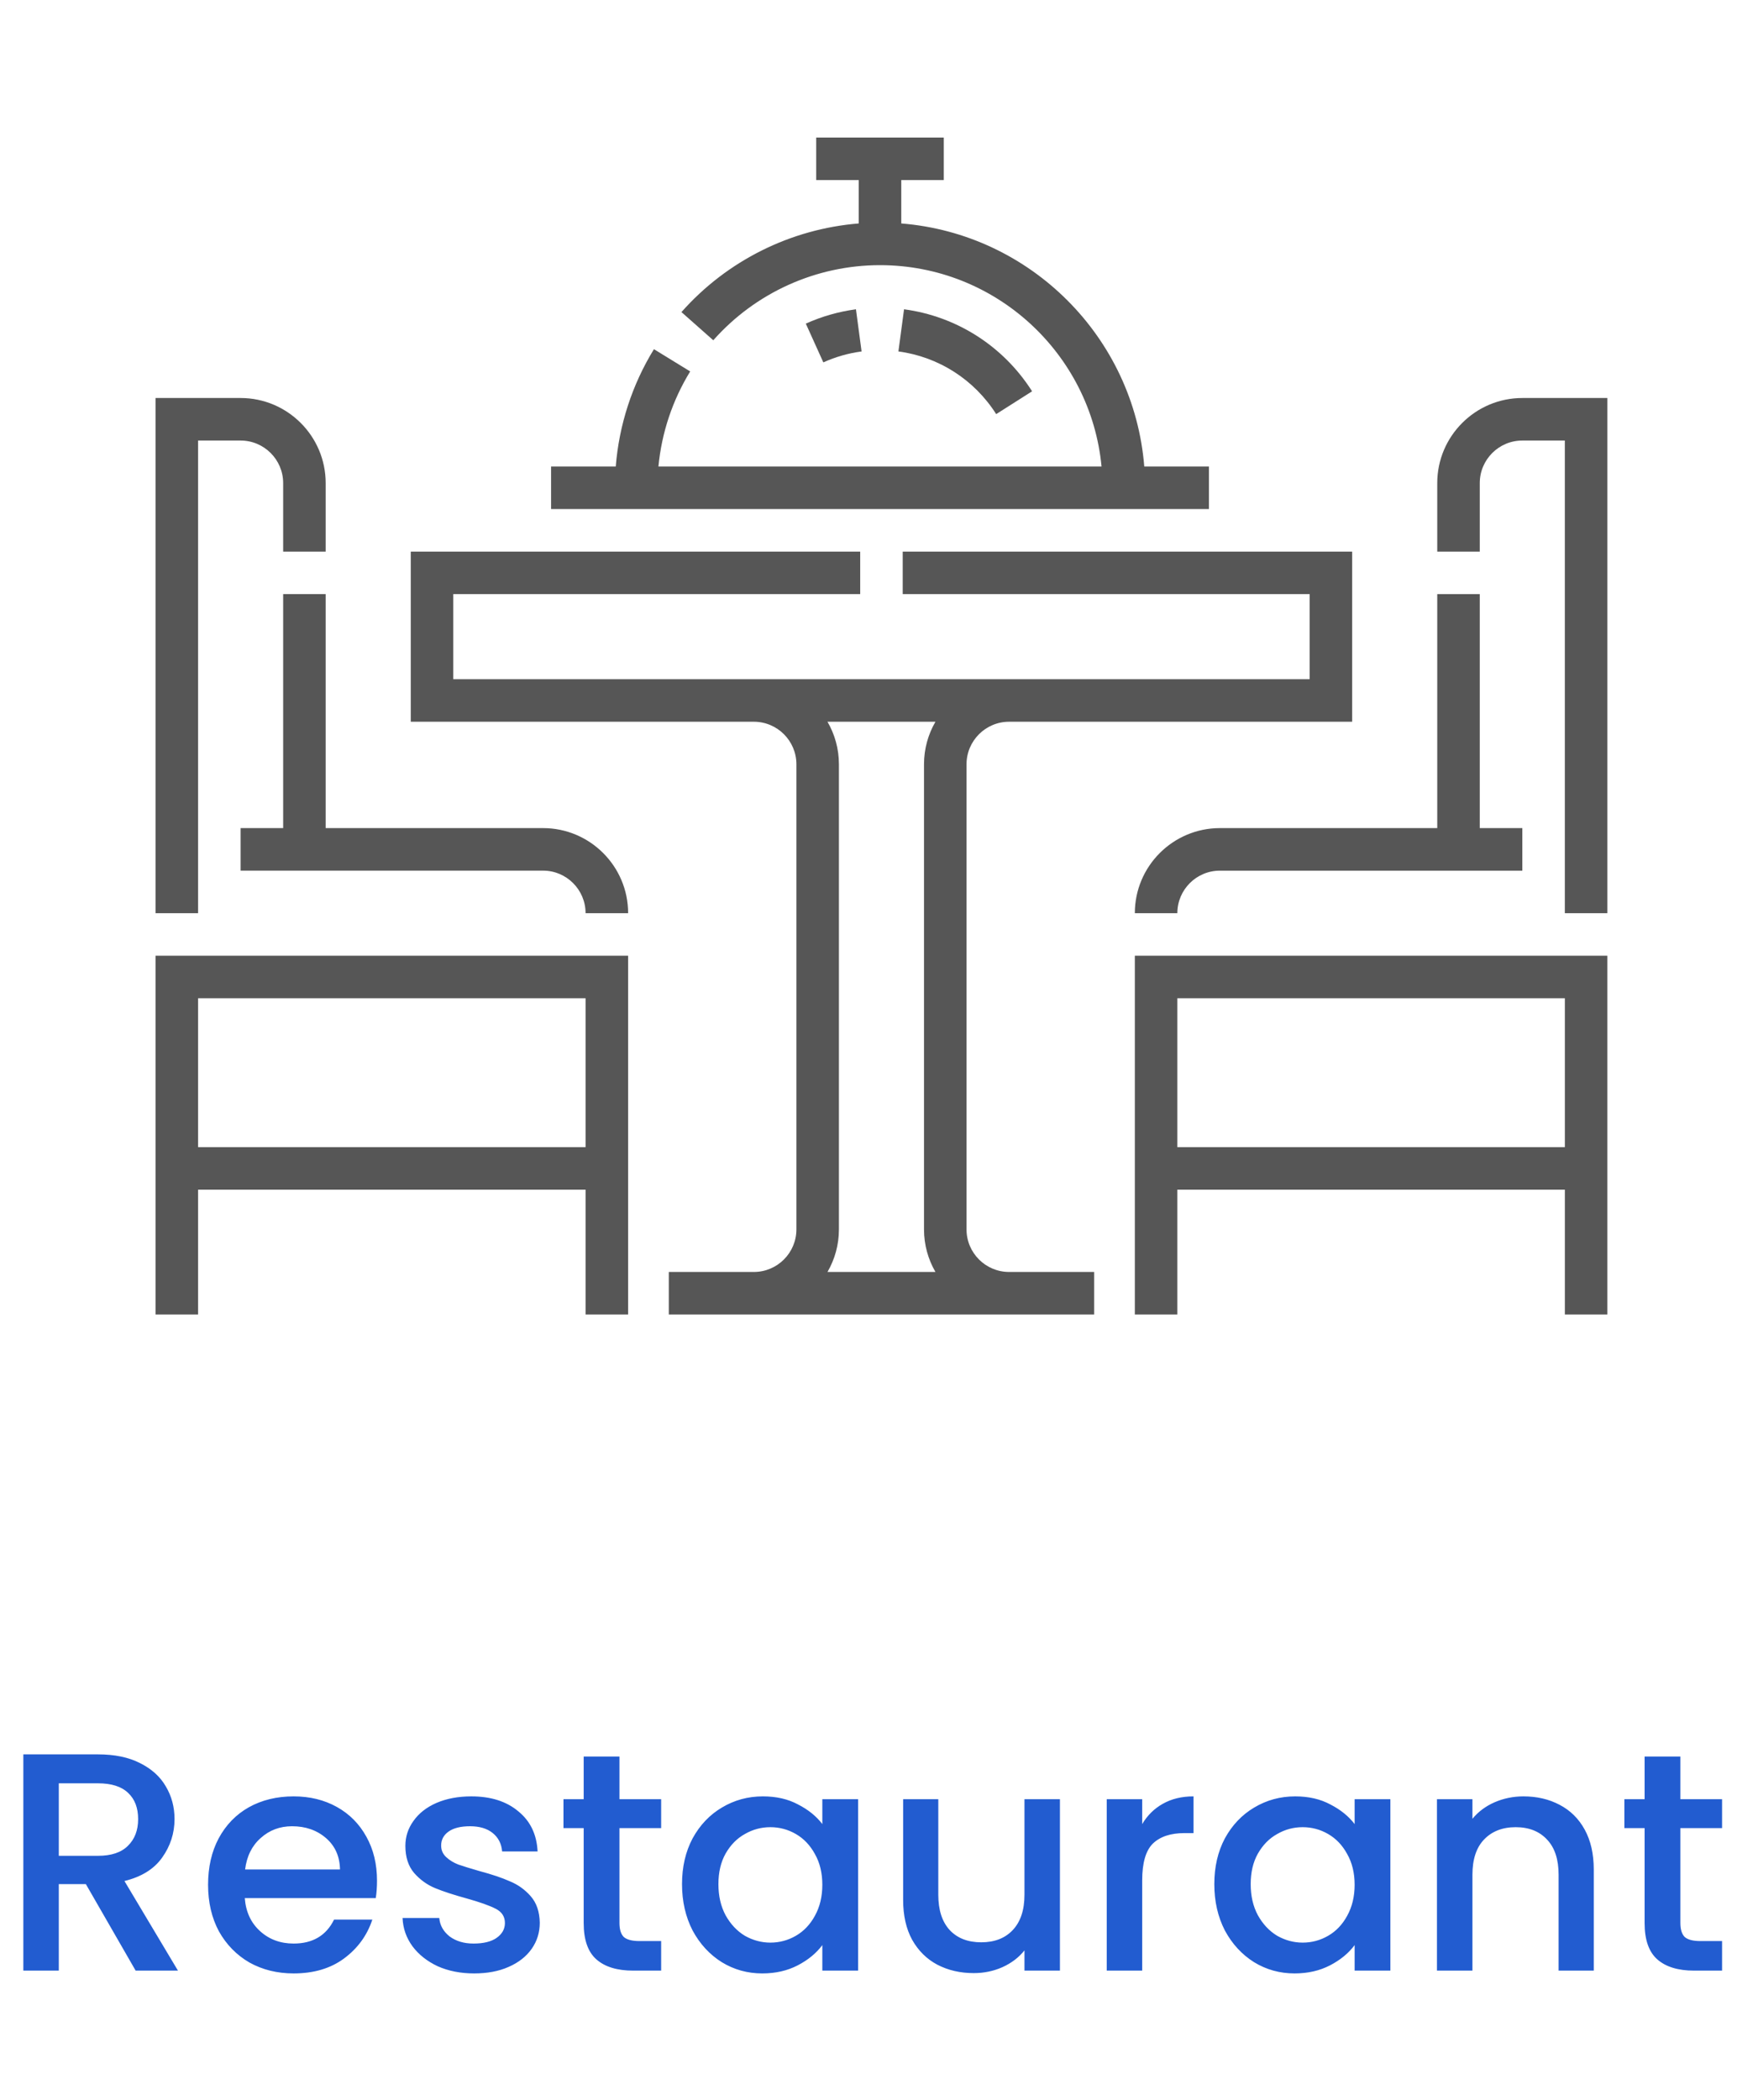
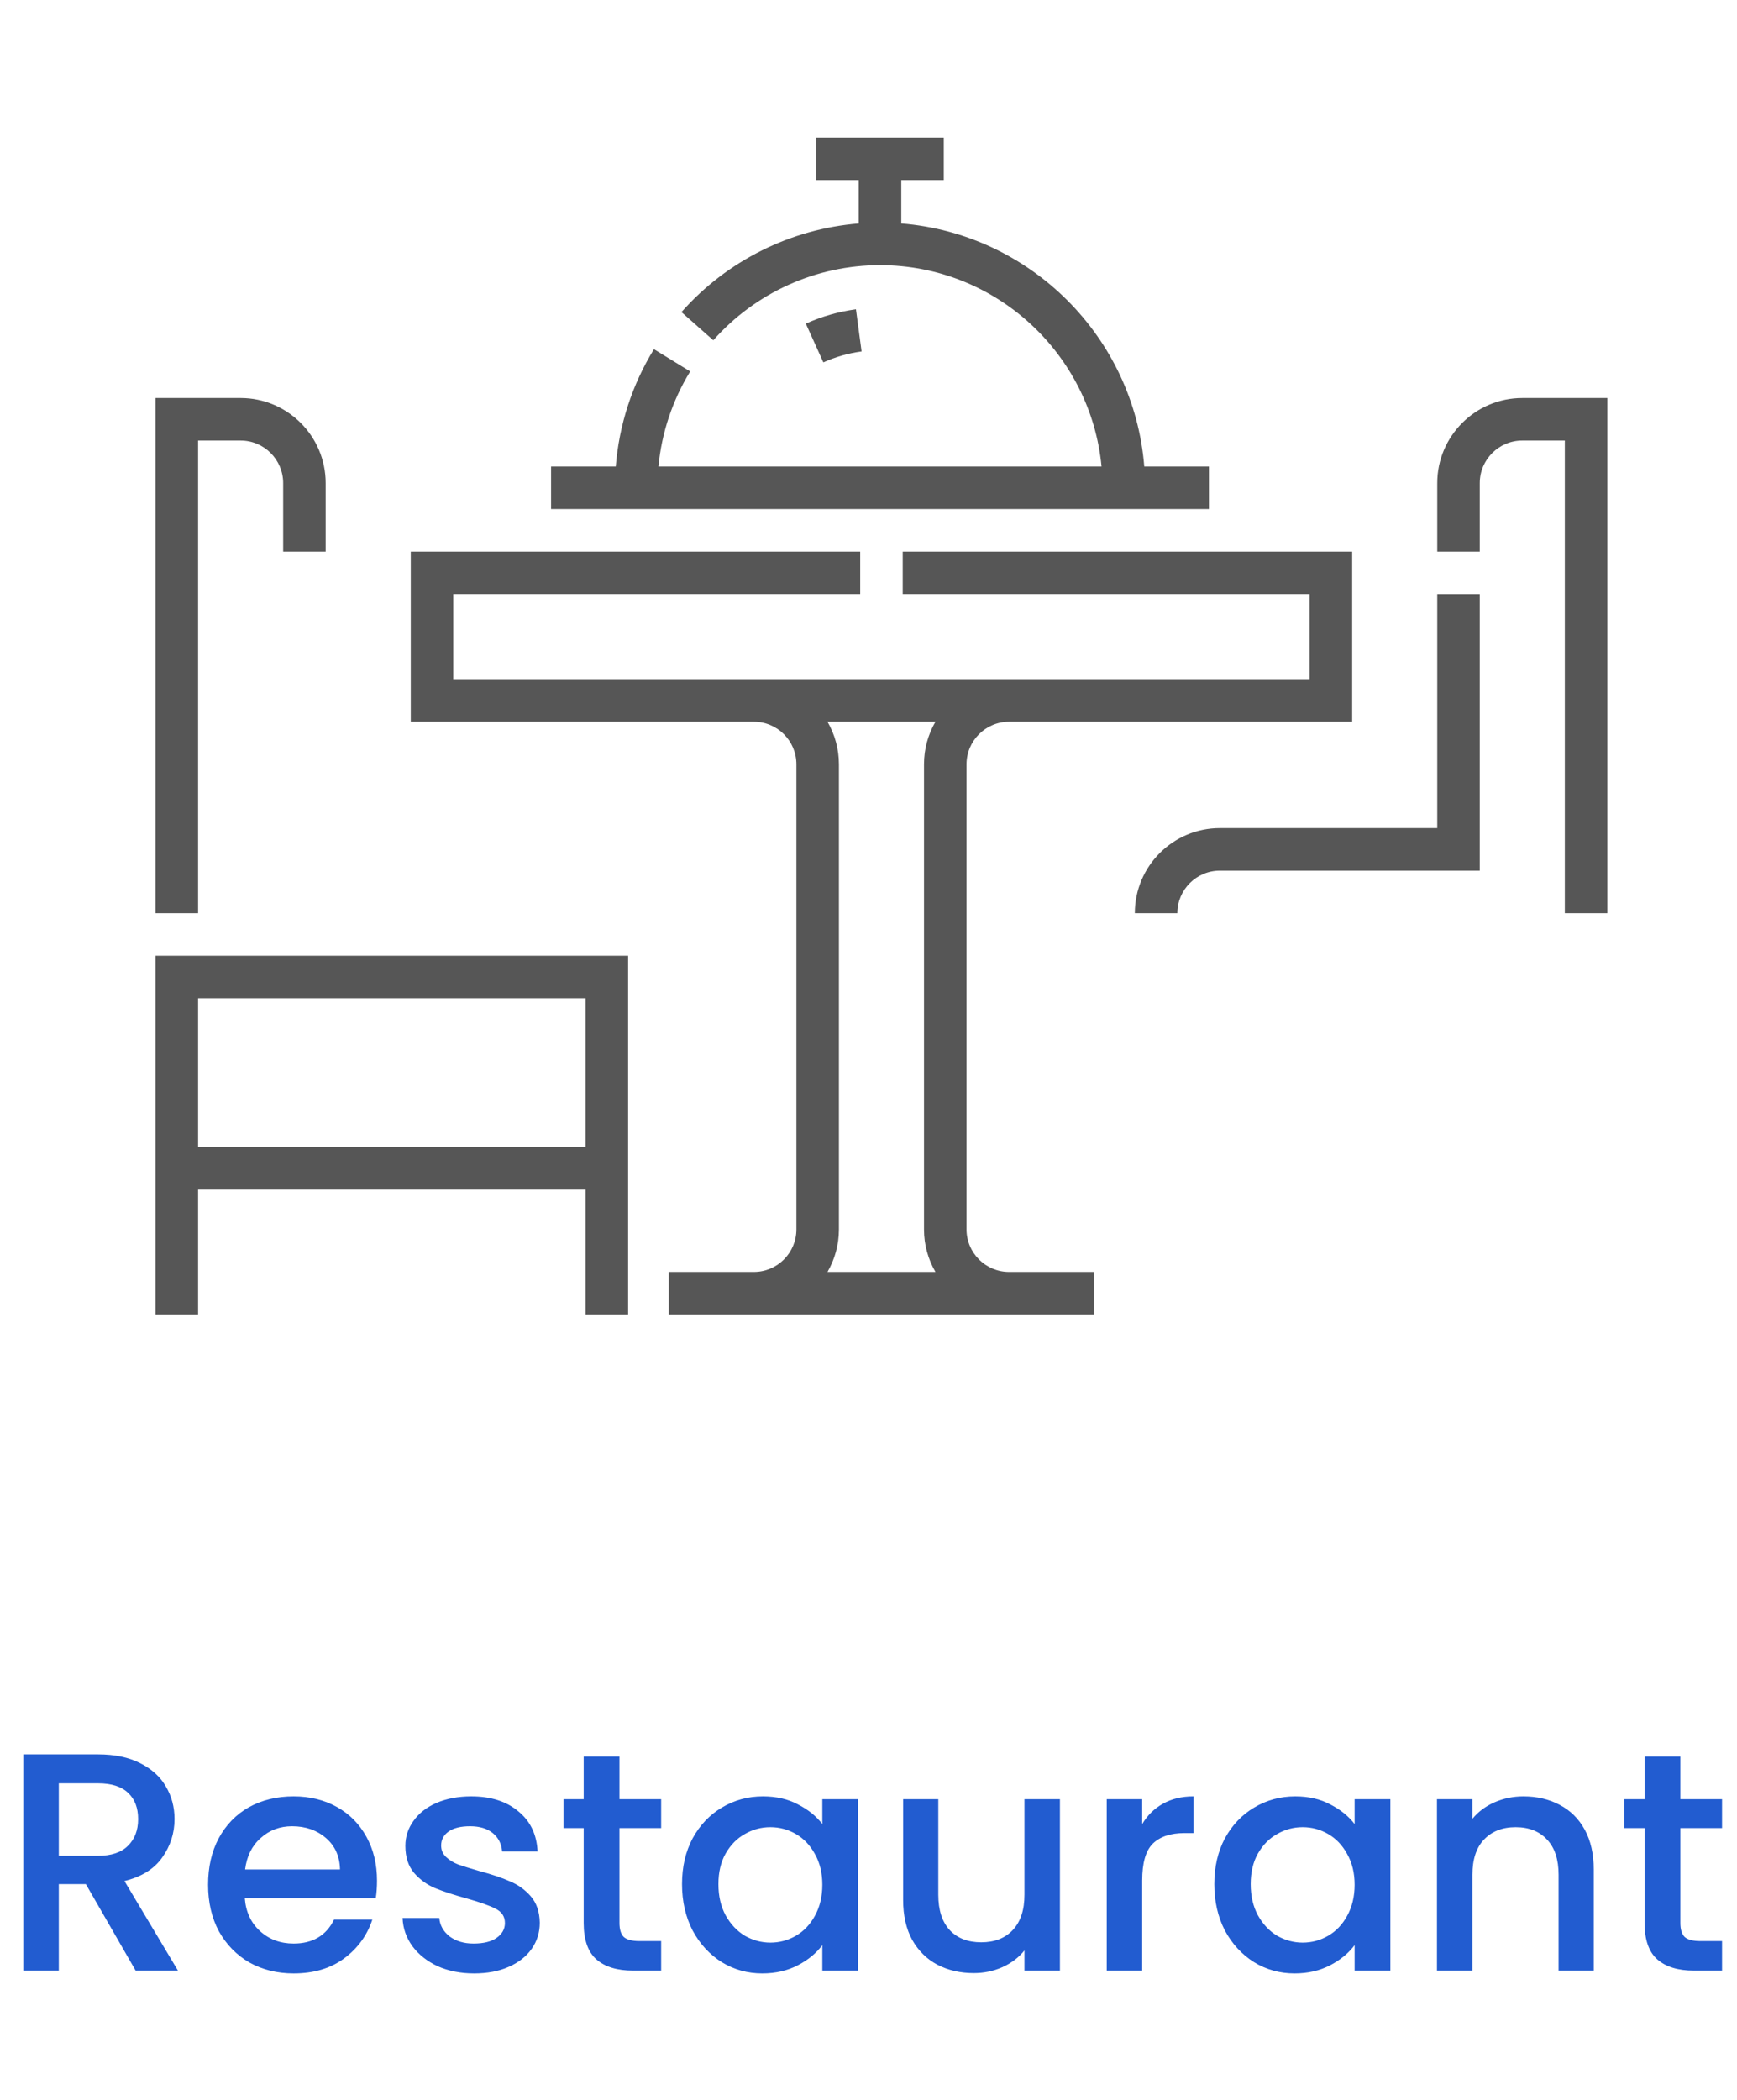
<svg xmlns="http://www.w3.org/2000/svg" width="67" height="81" viewBox="0 0 67 81" fill="none">
  <g clip-path="url(#clip0)">
-     <path d="M43.773 50.696H45.413V45.882H60.36V50.696H62V36.859H43.773V50.696ZM60.36 38.499V44.242H45.413V38.499H60.36Z" fill="#565656" />
    <path d="M58.719 15.35C56.91 15.35 55.438 16.822 55.438 18.631V21.273H57.078V18.631C57.078 17.726 57.814 16.99 58.719 16.99H60.359V35.218H62V15.35H58.719Z" fill="#565656" />
-     <path d="M43.773 35.218H45.413C45.413 34.313 46.149 33.578 47.054 33.578H58.719V31.937H57.078V22.914H55.438V31.937H47.054C45.244 31.937 43.773 33.409 43.773 35.218Z" fill="#565656" />
+     <path d="M43.773 35.218H45.413C45.413 34.313 46.149 33.578 47.054 33.578H58.719H57.078V22.914H55.438V31.937H47.054C45.244 31.937 43.773 33.409 43.773 35.218Z" fill="#565656" />
    <path d="M7.641 16.99H9.281C10.186 16.99 10.922 17.726 10.922 18.631V21.273H12.562V18.631C12.562 16.822 11.091 15.35 9.281 15.35H6V35.218H7.641V16.99Z" fill="#565656" />
-     <path d="M20.947 31.937H12.562V22.913H10.922V31.937H9.281V33.577H20.947C21.851 33.577 22.587 34.313 22.587 35.218H24.228C24.228 33.409 22.756 31.937 20.947 31.937Z" fill="#565656" />
    <path d="M6 50.696H7.641V45.882H22.587V50.696H24.228V36.859H6V50.696ZM22.587 38.499V44.242H7.641V38.499H22.587Z" fill="#565656" />
    <path d="M37.281 47.414V29.476C37.281 28.571 38.017 27.835 38.922 27.835H52.156V21.273H34.82V22.913H50.516V26.195H17.484V22.913H33.18V21.273H15.844V27.835H29.078C29.983 27.835 30.719 28.571 30.719 29.476V47.414C30.719 48.319 29.983 49.055 29.078 49.055H25.797V50.696H29.078H38.922H42.203V49.055H38.922C38.017 49.055 37.281 48.319 37.281 47.414ZM31.918 27.835H36.082C35.802 28.318 35.641 28.878 35.641 29.476V47.414C35.641 48.012 35.802 48.572 36.082 49.055H31.918C32.198 48.572 32.359 48.012 32.359 47.414V29.476C32.359 28.878 32.198 28.318 31.918 27.835V27.835Z" fill="#565656" />
    <path d="M46.631 17.992H44.137C43.739 13.005 39.75 9.016 34.764 8.618V6.945H36.404V5.304H31.482V6.945H33.123V8.618C30.501 8.83 28.044 10.049 26.285 12.036L27.513 13.123C29.143 11.282 31.487 10.226 33.943 10.226C38.401 10.226 42.075 13.641 42.489 17.992H25.397C25.521 16.692 25.938 15.439 26.622 14.325L25.224 13.467C24.381 14.838 23.879 16.389 23.751 17.992H21.256V19.632H46.631V17.992Z" fill="#565656" />
-     <path d="M39.81 15.091C38.705 13.352 36.905 12.2 34.871 11.928L34.654 13.554C36.207 13.761 37.581 14.642 38.425 15.971L39.81 15.091Z" fill="#565656" />
    <path d="M33.016 11.928C32.347 12.018 31.696 12.204 31.082 12.481L31.758 13.976C32.226 13.764 32.723 13.622 33.233 13.554L33.016 11.928Z" fill="#565656" />
  </g>
  <path d="M5.232 76L3.312 72.664H2.268V76H0.9V67.66H3.78C4.42 67.66 4.96 67.772 5.4 67.996C5.848 68.22 6.18 68.52 6.396 68.896C6.62 69.272 6.732 69.692 6.732 70.156C6.732 70.7 6.572 71.196 6.252 71.644C5.94 72.084 5.456 72.384 4.8 72.544L6.864 76H5.232ZM2.268 71.572H3.78C4.292 71.572 4.676 71.444 4.932 71.188C5.196 70.932 5.328 70.588 5.328 70.156C5.328 69.724 5.2 69.388 4.944 69.148C4.688 68.9 4.3 68.776 3.78 68.776H2.268V71.572ZM14.542 72.532C14.542 72.78 14.526 73.004 14.494 73.204H9.442C9.482 73.732 9.678 74.156 10.03 74.476C10.382 74.796 10.814 74.956 11.326 74.956C12.062 74.956 12.582 74.648 12.886 74.032H14.362C14.162 74.64 13.798 75.14 13.27 75.532C12.75 75.916 12.102 76.108 11.326 76.108C10.694 76.108 10.126 75.968 9.622 75.688C9.126 75.4 8.734 75 8.446 74.488C8.166 73.968 8.026 73.368 8.026 72.688C8.026 72.008 8.162 71.412 8.434 70.9C8.714 70.38 9.102 69.98 9.598 69.7C10.102 69.42 10.678 69.28 11.326 69.28C11.95 69.28 12.506 69.416 12.994 69.688C13.482 69.96 13.862 70.344 14.134 70.84C14.406 71.328 14.542 71.892 14.542 72.532ZM13.114 72.1C13.106 71.596 12.926 71.192 12.574 70.888C12.222 70.584 11.786 70.432 11.266 70.432C10.794 70.432 10.39 70.584 10.054 70.888C9.718 71.184 9.518 71.588 9.454 72.1H13.114ZM18.288 76.108C17.768 76.108 17.3 76.016 16.884 75.832C16.476 75.64 16.152 75.384 15.912 75.064C15.672 74.736 15.544 74.372 15.528 73.972H16.944C16.968 74.252 17.1 74.488 17.34 74.68C17.588 74.864 17.896 74.956 18.264 74.956C18.648 74.956 18.944 74.884 19.152 74.74C19.368 74.588 19.476 74.396 19.476 74.164C19.476 73.916 19.356 73.732 19.116 73.612C18.884 73.492 18.512 73.36 18 73.216C17.504 73.08 17.1 72.948 16.788 72.82C16.476 72.692 16.204 72.496 15.972 72.232C15.748 71.968 15.636 71.62 15.636 71.188C15.636 70.836 15.74 70.516 15.948 70.228C16.156 69.932 16.452 69.7 16.836 69.532C17.228 69.364 17.676 69.28 18.18 69.28C18.932 69.28 19.536 69.472 19.992 69.856C20.456 70.232 20.704 70.748 20.736 71.404H19.368C19.344 71.108 19.224 70.872 19.008 70.696C18.792 70.52 18.5 70.432 18.132 70.432C17.772 70.432 17.496 70.5 17.304 70.636C17.112 70.772 17.016 70.952 17.016 71.176C17.016 71.352 17.08 71.5 17.208 71.62C17.336 71.74 17.492 71.836 17.676 71.908C17.86 71.972 18.132 72.056 18.492 72.16C18.972 72.288 19.364 72.42 19.668 72.556C19.98 72.684 20.248 72.876 20.472 73.132C20.696 73.388 20.812 73.728 20.82 74.152C20.82 74.528 20.716 74.864 20.508 75.16C20.3 75.456 20.004 75.688 19.62 75.856C19.244 76.024 18.8 76.108 18.288 76.108ZM23.894 70.504V74.164C23.894 74.412 23.95 74.592 24.062 74.704C24.182 74.808 24.382 74.86 24.662 74.86H25.502V76H24.422C23.806 76 23.334 75.856 23.006 75.568C22.678 75.28 22.514 74.812 22.514 74.164V70.504H21.734V69.388H22.514V67.744H23.894V69.388H25.502V70.504H23.894ZM26.307 72.664C26.307 72 26.443 71.412 26.715 70.9C26.995 70.388 27.371 69.992 27.843 69.712C28.323 69.424 28.851 69.28 29.427 69.28C29.947 69.28 30.399 69.384 30.783 69.592C31.175 69.792 31.487 70.044 31.719 70.348V69.388H33.099V76H31.719V75.016C31.487 75.328 31.171 75.588 30.771 75.796C30.371 76.004 29.915 76.108 29.403 76.108C28.835 76.108 28.315 75.964 27.843 75.676C27.371 75.38 26.995 74.972 26.715 74.452C26.443 73.924 26.307 73.328 26.307 72.664ZM31.719 72.688C31.719 72.232 31.623 71.836 31.431 71.5C31.247 71.164 31.003 70.908 30.699 70.732C30.395 70.556 30.067 70.468 29.715 70.468C29.363 70.468 29.035 70.556 28.731 70.732C28.427 70.9 28.179 71.152 27.987 71.488C27.803 71.816 27.711 72.208 27.711 72.664C27.711 73.12 27.803 73.52 27.987 73.864C28.179 74.208 28.427 74.472 28.731 74.656C29.043 74.832 29.371 74.92 29.715 74.92C30.067 74.92 30.395 74.832 30.699 74.656C31.003 74.48 31.247 74.224 31.431 73.888C31.623 73.544 31.719 73.144 31.719 72.688ZM40.884 69.388V76H39.516V75.22C39.3 75.492 39.016 75.708 38.664 75.868C38.32 76.02 37.952 76.096 37.56 76.096C37.04 76.096 36.572 75.988 36.156 75.772C35.748 75.556 35.424 75.236 35.184 74.812C34.952 74.388 34.836 73.876 34.836 73.276V69.388H36.192V73.072C36.192 73.664 36.34 74.12 36.636 74.44C36.932 74.752 37.336 74.908 37.848 74.908C38.36 74.908 38.764 74.752 39.06 74.44C39.364 74.12 39.516 73.664 39.516 73.072V69.388H40.884ZM44.057 70.348C44.257 70.012 44.521 69.752 44.849 69.568C45.185 69.376 45.581 69.28 46.037 69.28V70.696H45.689C45.153 70.696 44.745 70.832 44.465 71.104C44.193 71.376 44.057 71.848 44.057 72.52V76H42.689V69.388H44.057V70.348ZM46.839 72.664C46.839 72 46.974 71.412 47.246 70.9C47.526 70.388 47.903 69.992 48.374 69.712C48.855 69.424 49.383 69.28 49.959 69.28C50.478 69.28 50.931 69.384 51.315 69.592C51.706 69.792 52.019 70.044 52.251 70.348V69.388H53.63V76H52.251V75.016C52.019 75.328 51.703 75.588 51.303 75.796C50.903 76.004 50.447 76.108 49.934 76.108C49.367 76.108 48.846 75.964 48.374 75.676C47.903 75.38 47.526 74.972 47.246 74.452C46.974 73.924 46.839 73.328 46.839 72.664ZM52.251 72.688C52.251 72.232 52.154 71.836 51.962 71.5C51.779 71.164 51.535 70.908 51.23 70.732C50.926 70.556 50.599 70.468 50.246 70.468C49.895 70.468 49.566 70.556 49.263 70.732C48.959 70.9 48.711 71.152 48.519 71.488C48.334 71.816 48.242 72.208 48.242 72.664C48.242 73.12 48.334 73.52 48.519 73.864C48.711 74.208 48.959 74.472 49.263 74.656C49.575 74.832 49.903 74.92 50.246 74.92C50.599 74.92 50.926 74.832 51.23 74.656C51.535 74.48 51.779 74.224 51.962 73.888C52.154 73.544 52.251 73.144 52.251 72.688ZM58.763 69.28C59.283 69.28 59.747 69.388 60.155 69.604C60.571 69.82 60.895 70.14 61.127 70.564C61.359 70.988 61.475 71.5 61.475 72.1V76H60.119V72.304C60.119 71.712 59.971 71.26 59.675 70.948C59.379 70.628 58.975 70.468 58.463 70.468C57.951 70.468 57.543 70.628 57.239 70.948C56.943 71.26 56.795 71.712 56.795 72.304V76H55.427V69.388H56.795V70.144C57.019 69.872 57.303 69.66 57.647 69.508C57.999 69.356 58.371 69.28 58.763 69.28ZM64.816 70.504V74.164C64.816 74.412 64.872 74.592 64.984 74.704C65.104 74.808 65.304 74.86 65.584 74.86H66.424V76H65.344C64.728 76 64.256 75.856 63.928 75.568C63.6 75.28 63.436 74.812 63.436 74.164V70.504H62.656V69.388H63.436V67.744H64.816V69.388H66.424V70.504H64.816Z" fill="#225CD0" />
  <defs>
    <clipPath id="clip0">
      <rect width="56" height="56" fill="white" transform="translate(6)" />
    </clipPath>
  </defs>
</svg>